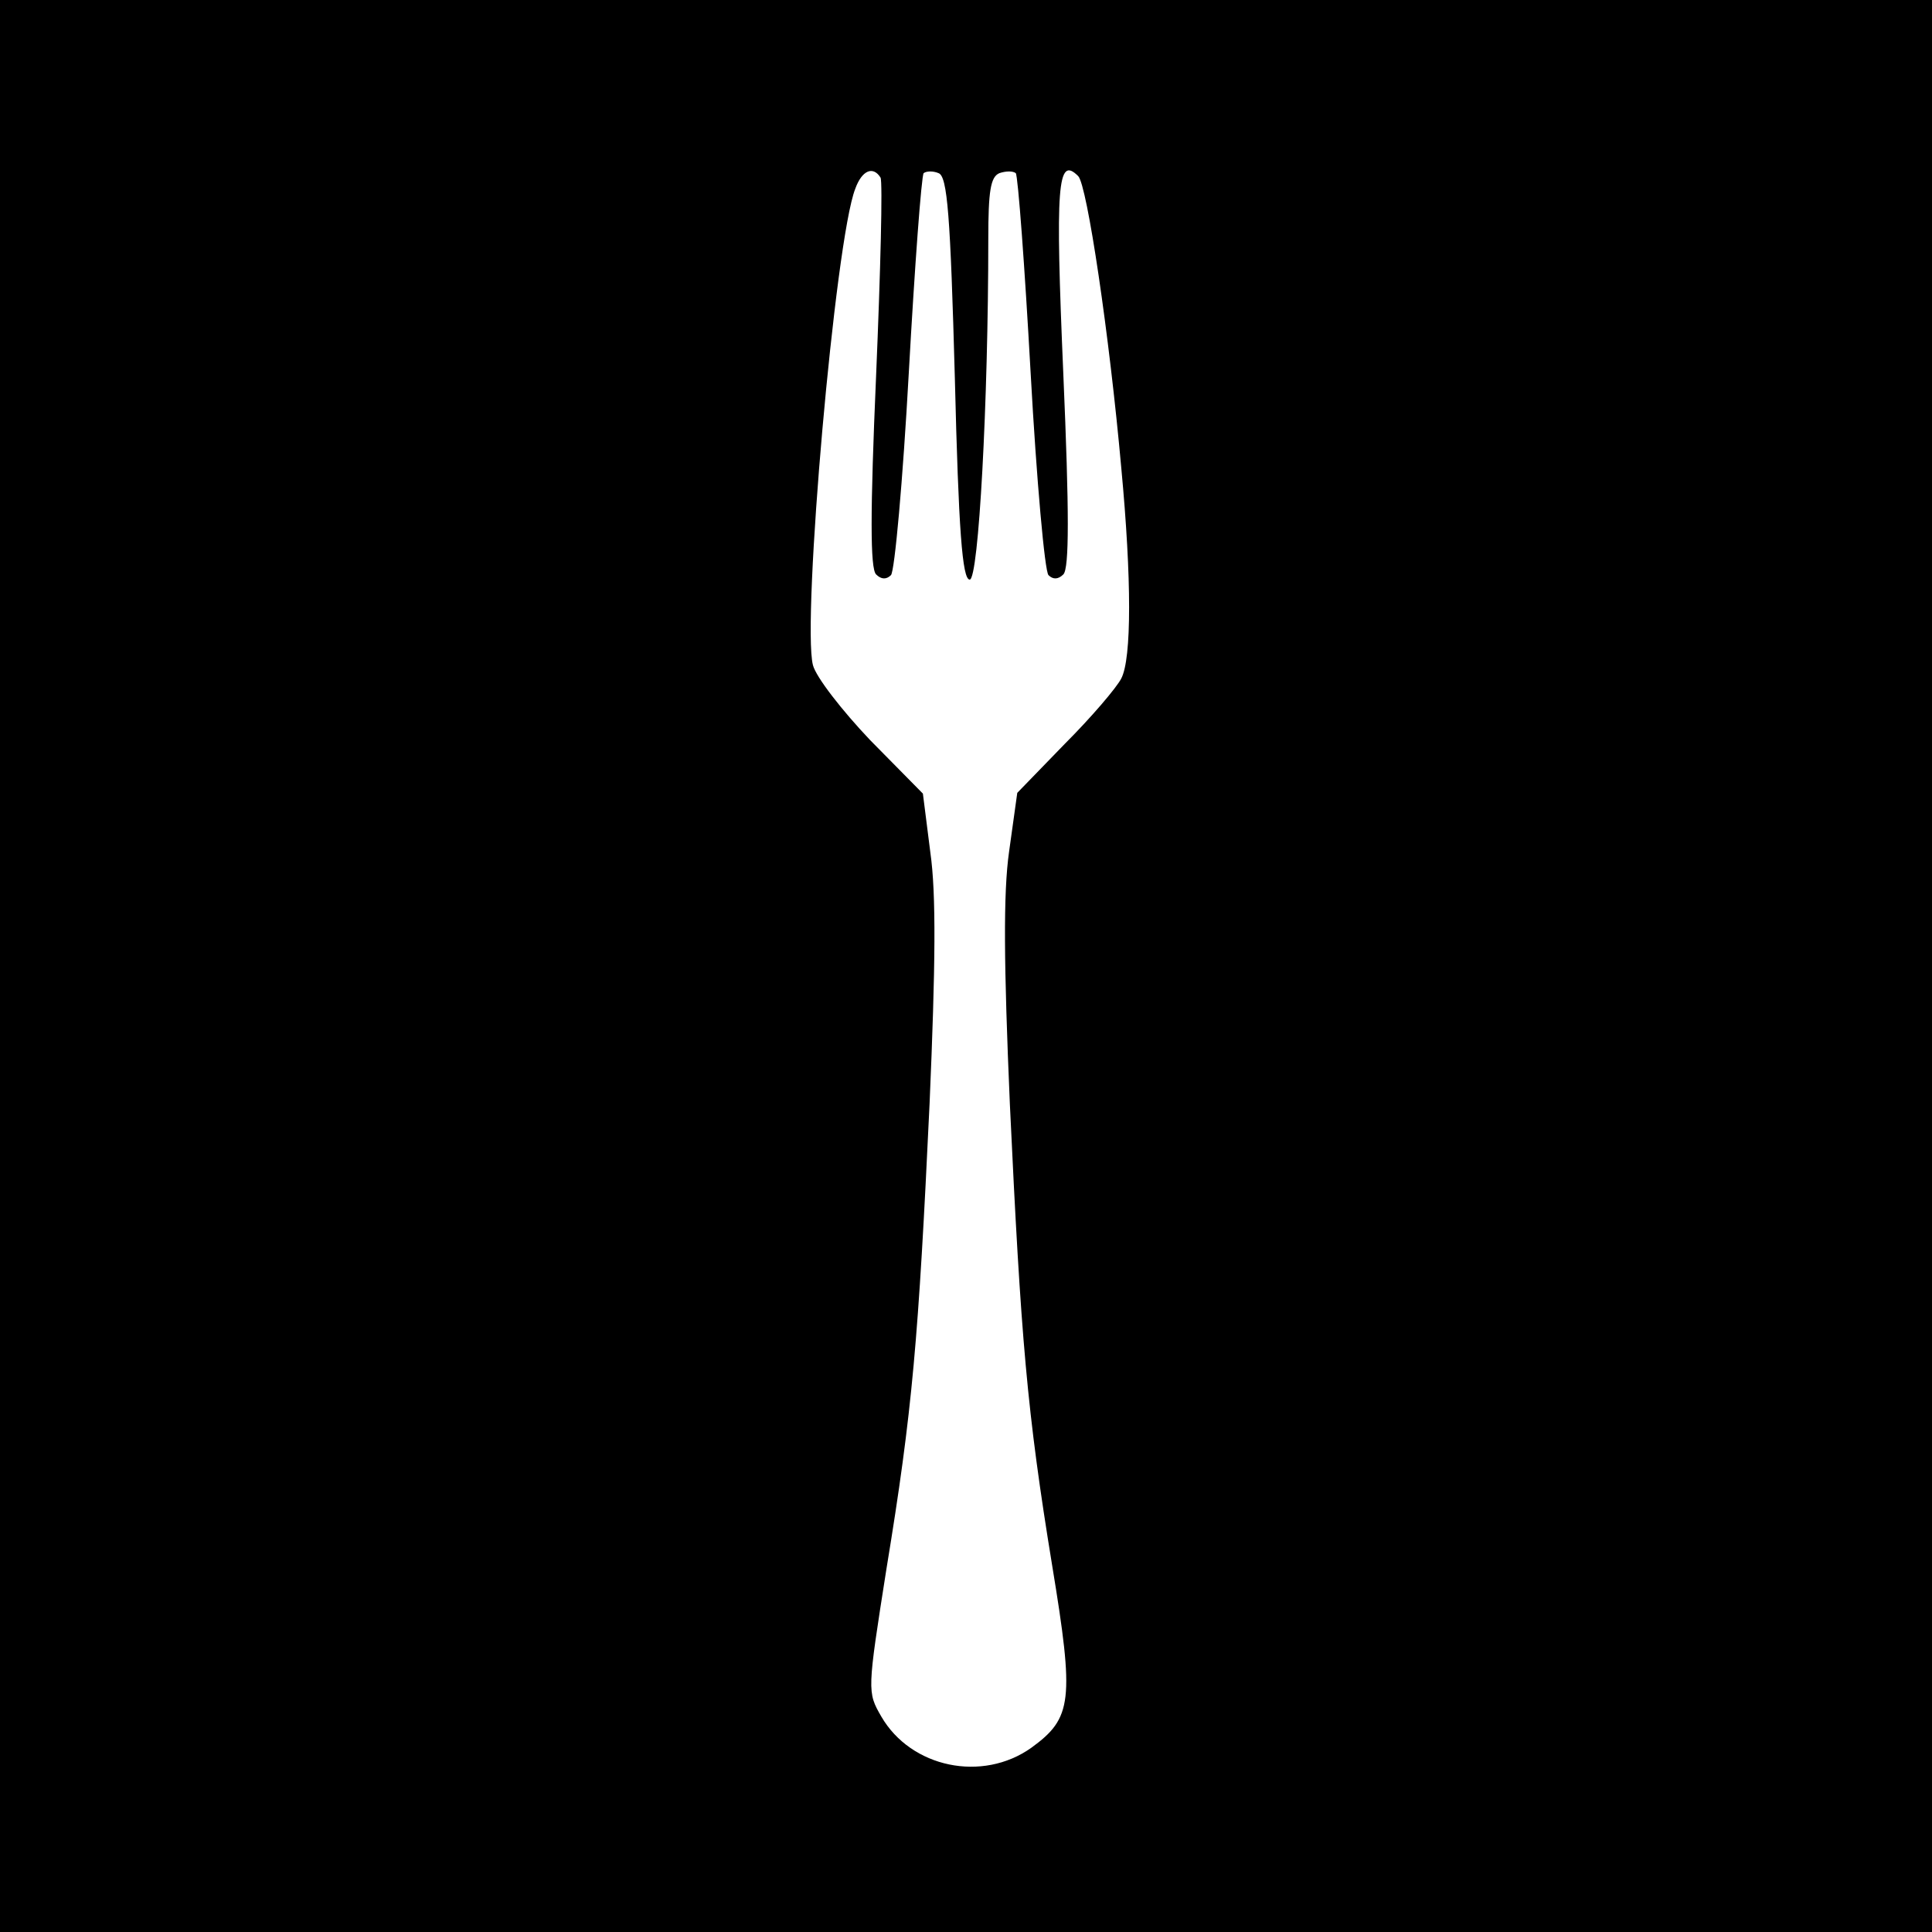
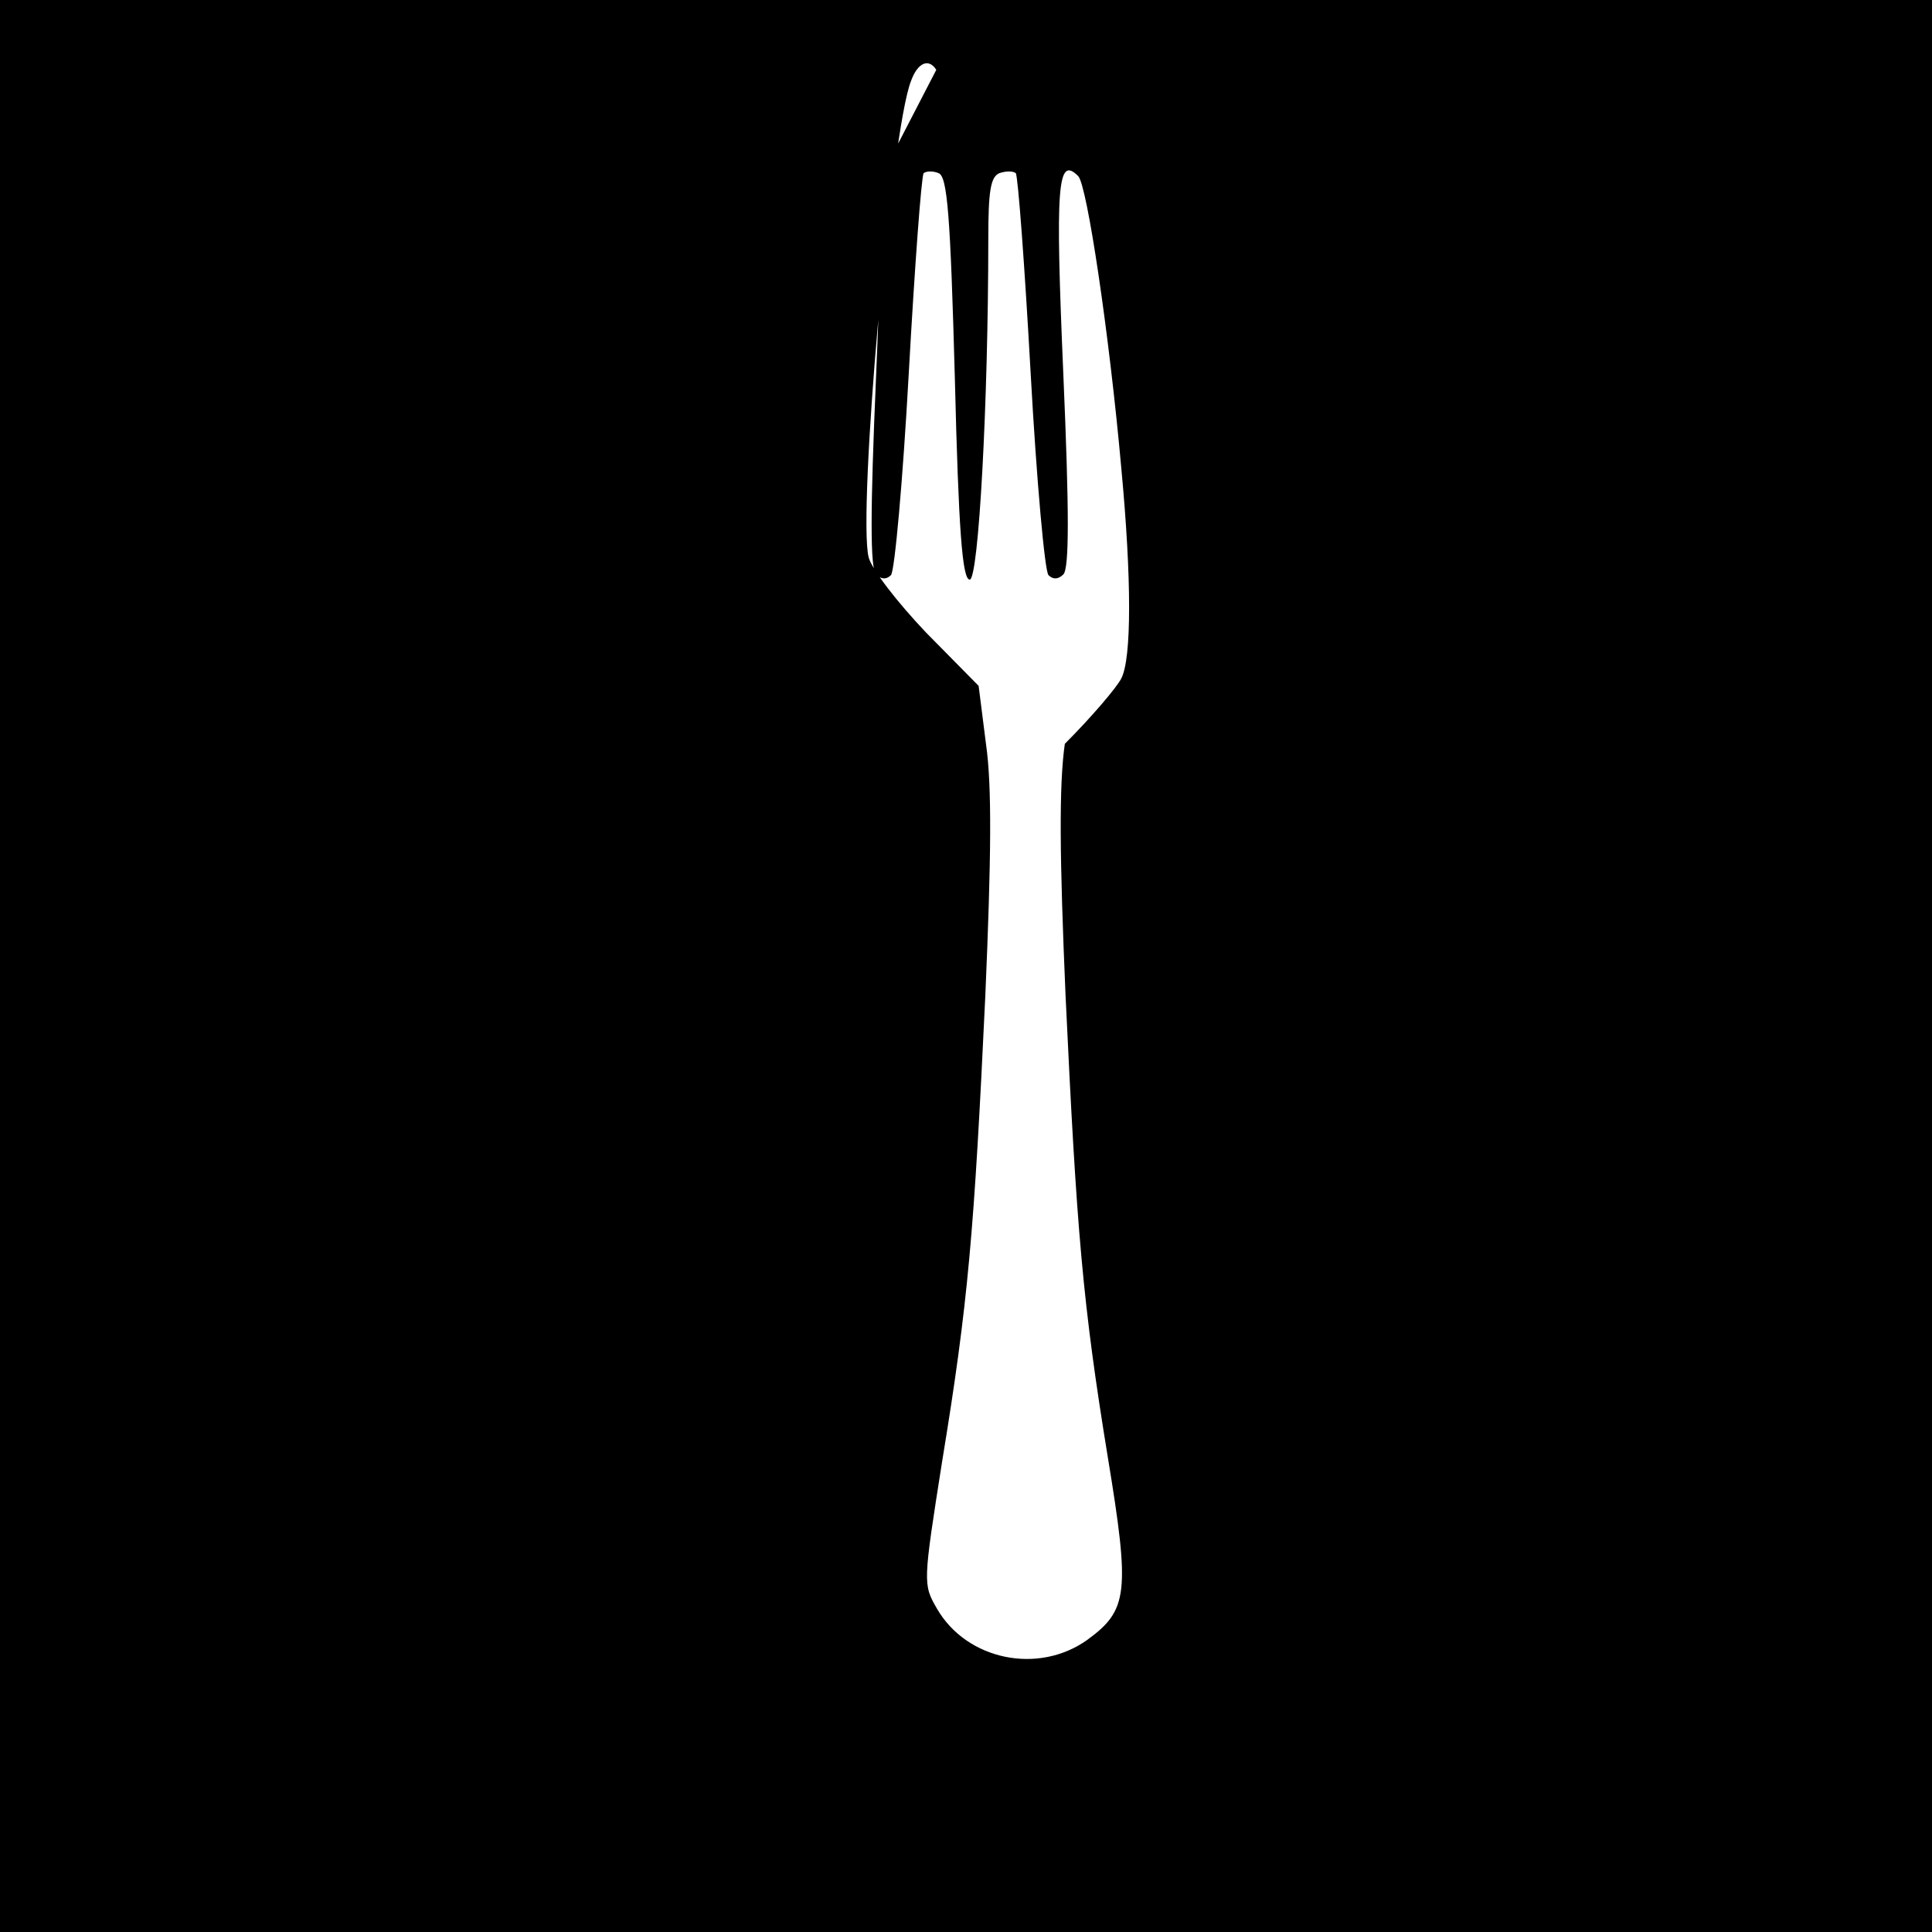
<svg xmlns="http://www.w3.org/2000/svg" version="1.0" width="260pt" height="260pt" viewBox="0 0 260 260" preserveAspectRatio="xMidYMid meet">
  <g transform="translate(0,260) scale(0.1,-0.1)" fill="#000000" stroke="none">
-     <path d="M0 1300 l0 -1300 1300 0 1300 0 0 1300 0 1300 -1300 0 -1300 0 0 -1300z m1185 1061 c3 -6 0 -125 -6 -267 -8 -184 -8 -259 0 -267 7 -7 14 -7 20 -1 5 5 16 127 24 272 8 144 17 265 20 269 4 3 13 3 20 0 12 -4 16 -57 22 -276 5 -204 10 -271 20 -271 12 0 25 239 25 458 0 65 3 84 15 89 9 3 18 3 22 0 3 -4 12 -125 20 -269 8 -145 19 -267 24 -272 6 -6 13 -6 20 1 8 8 8 84 0 269 -11 256 -8 295 20 267 12 -12 42 -214 58 -393 14 -149 14 -256 0 -283 -6 -12 -40 -52 -76 -88 l-64 -66 -11 -79 c-8 -56 -7 -153 1 -339 15 -318 23 -414 57 -622 30 -182 27 -205 -28 -245 -66 -47 -162 -27 -202 42 -19 33 -19 34 7 199 35 213 43 308 58 626 8 186 9 282 1 338 l-10 79 -71 72 c-38 40 -73 85 -77 101 -15 59 30 573 57 641 9 25 24 31 34 15z" />
+     <path d="M0 1300 l0 -1300 1300 0 1300 0 0 1300 0 1300 -1300 0 -1300 0 0 -1300z m1185 1061 c3 -6 0 -125 -6 -267 -8 -184 -8 -259 0 -267 7 -7 14 -7 20 -1 5 5 16 127 24 272 8 144 17 265 20 269 4 3 13 3 20 0 12 -4 16 -57 22 -276 5 -204 10 -271 20 -271 12 0 25 239 25 458 0 65 3 84 15 89 9 3 18 3 22 0 3 -4 12 -125 20 -269 8 -145 19 -267 24 -272 6 -6 13 -6 20 1 8 8 8 84 0 269 -11 256 -8 295 20 267 12 -12 42 -214 58 -393 14 -149 14 -256 0 -283 -6 -12 -40 -52 -76 -88 c-8 -56 -7 -153 1 -339 15 -318 23 -414 57 -622 30 -182 27 -205 -28 -245 -66 -47 -162 -27 -202 42 -19 33 -19 34 7 199 35 213 43 308 58 626 8 186 9 282 1 338 l-10 79 -71 72 c-38 40 -73 85 -77 101 -15 59 30 573 57 641 9 25 24 31 34 15z" />
  </g>
</svg>